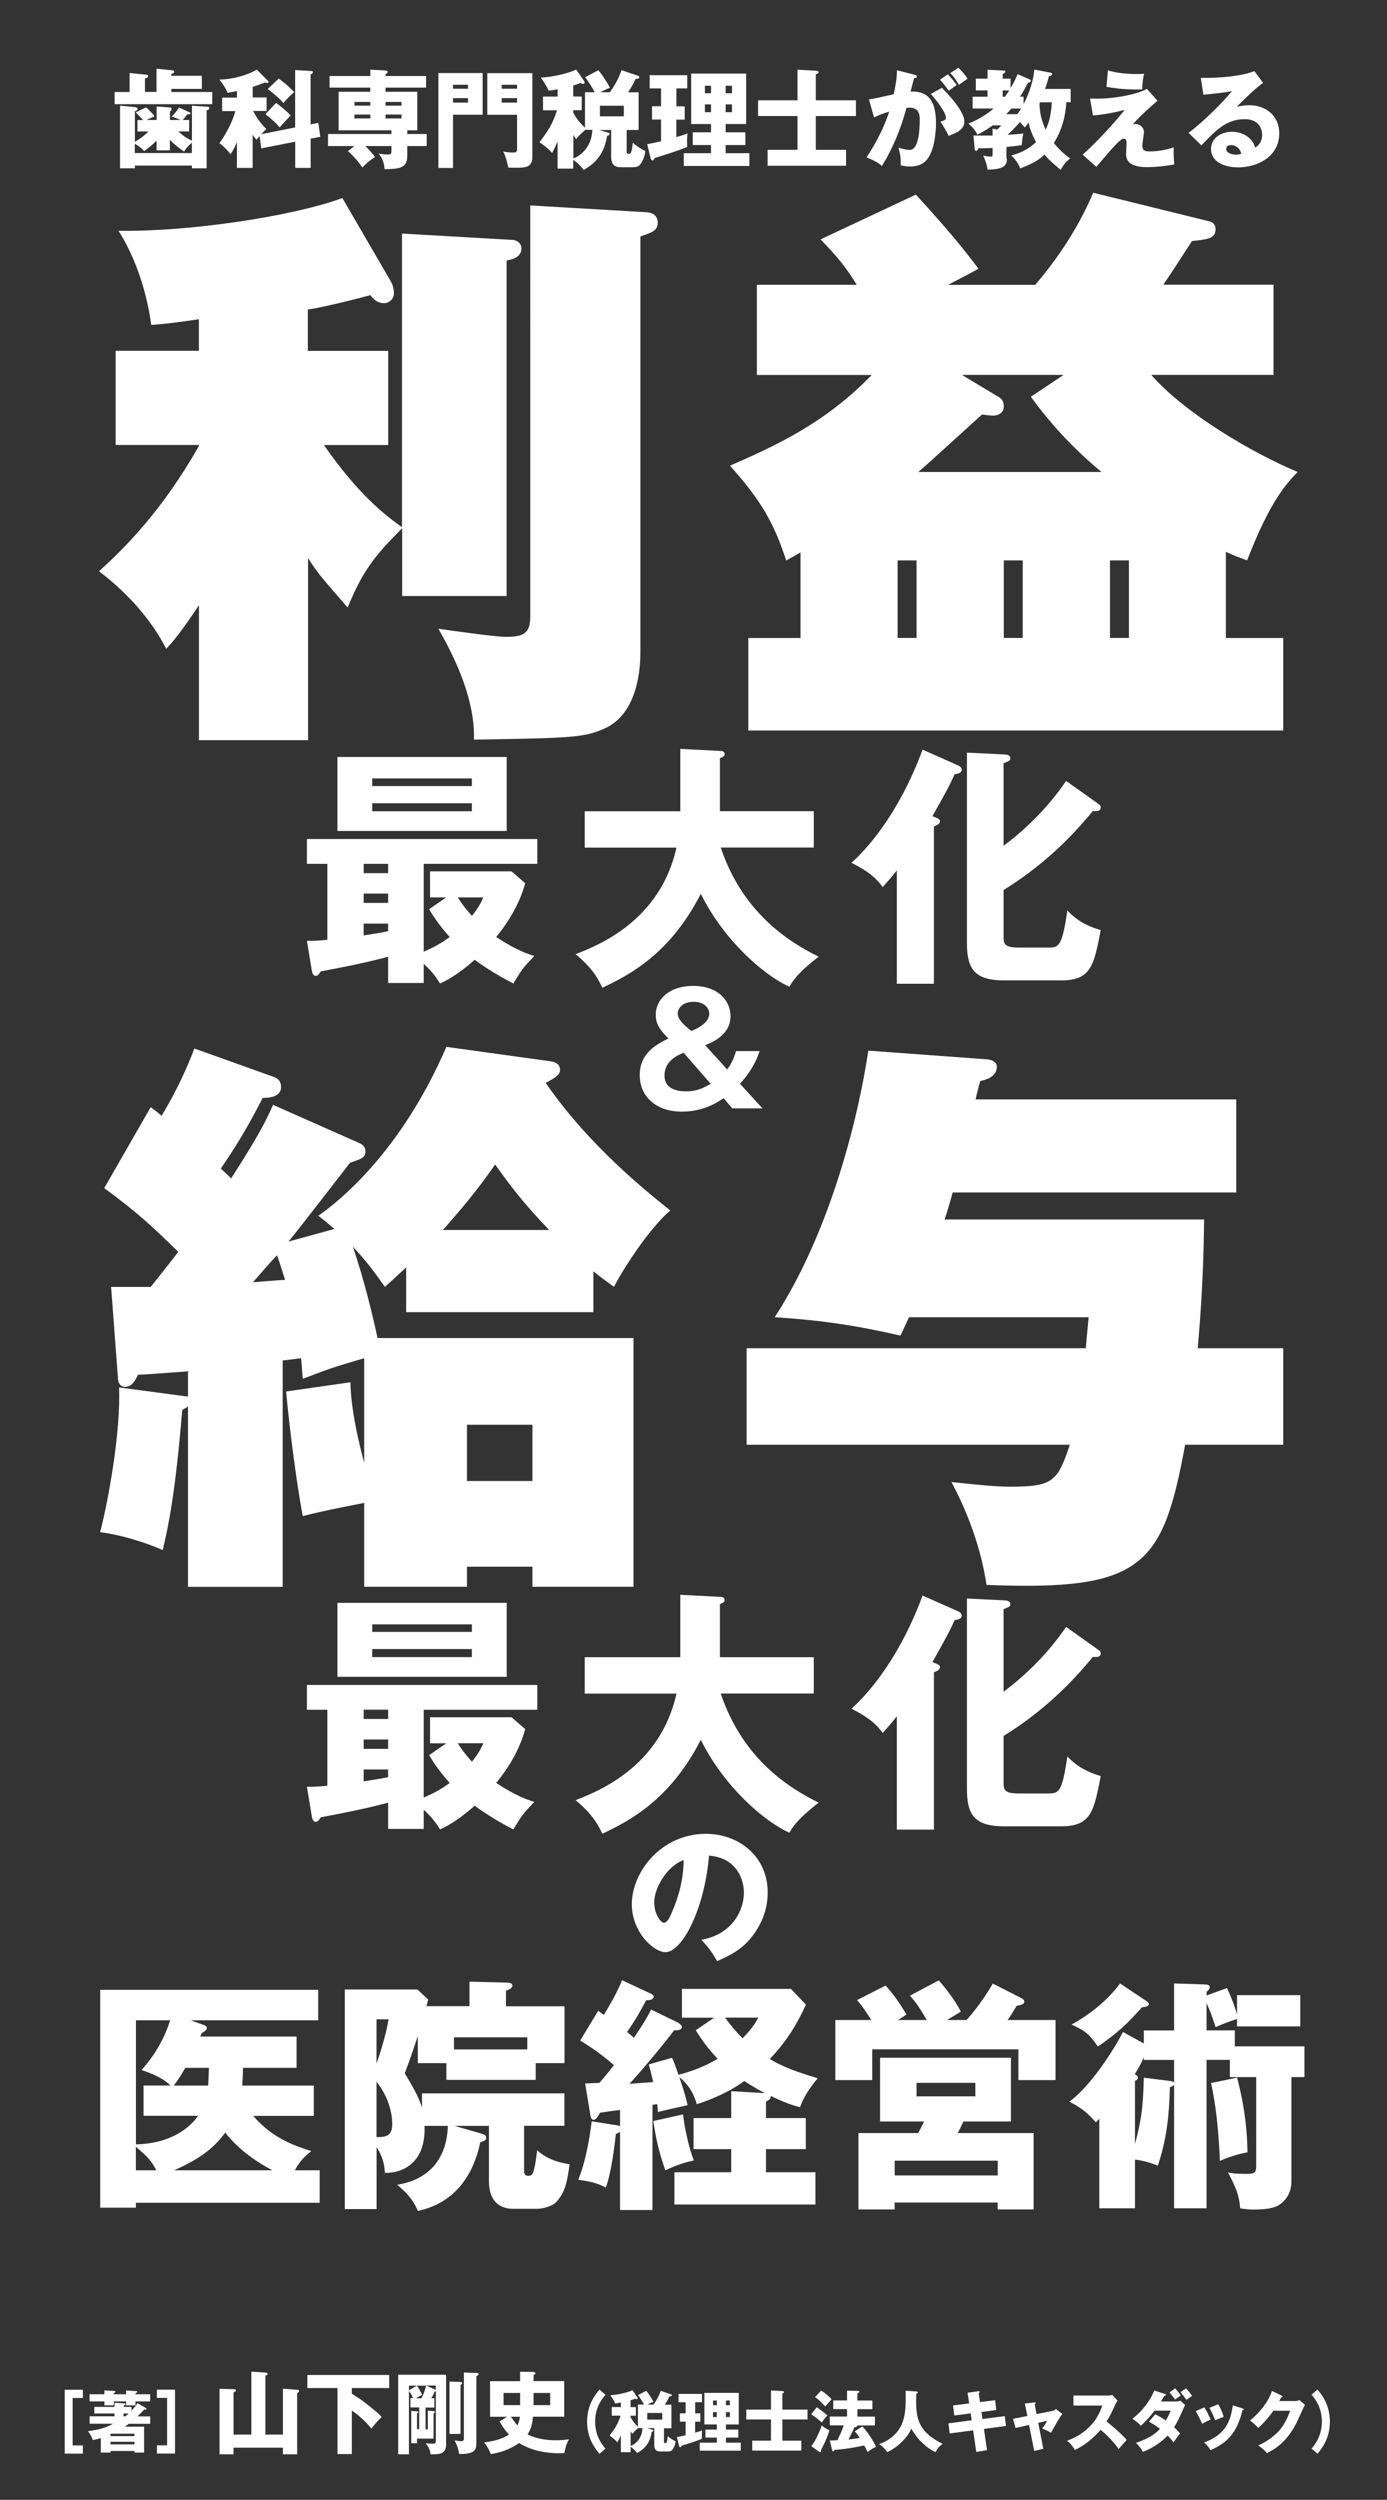
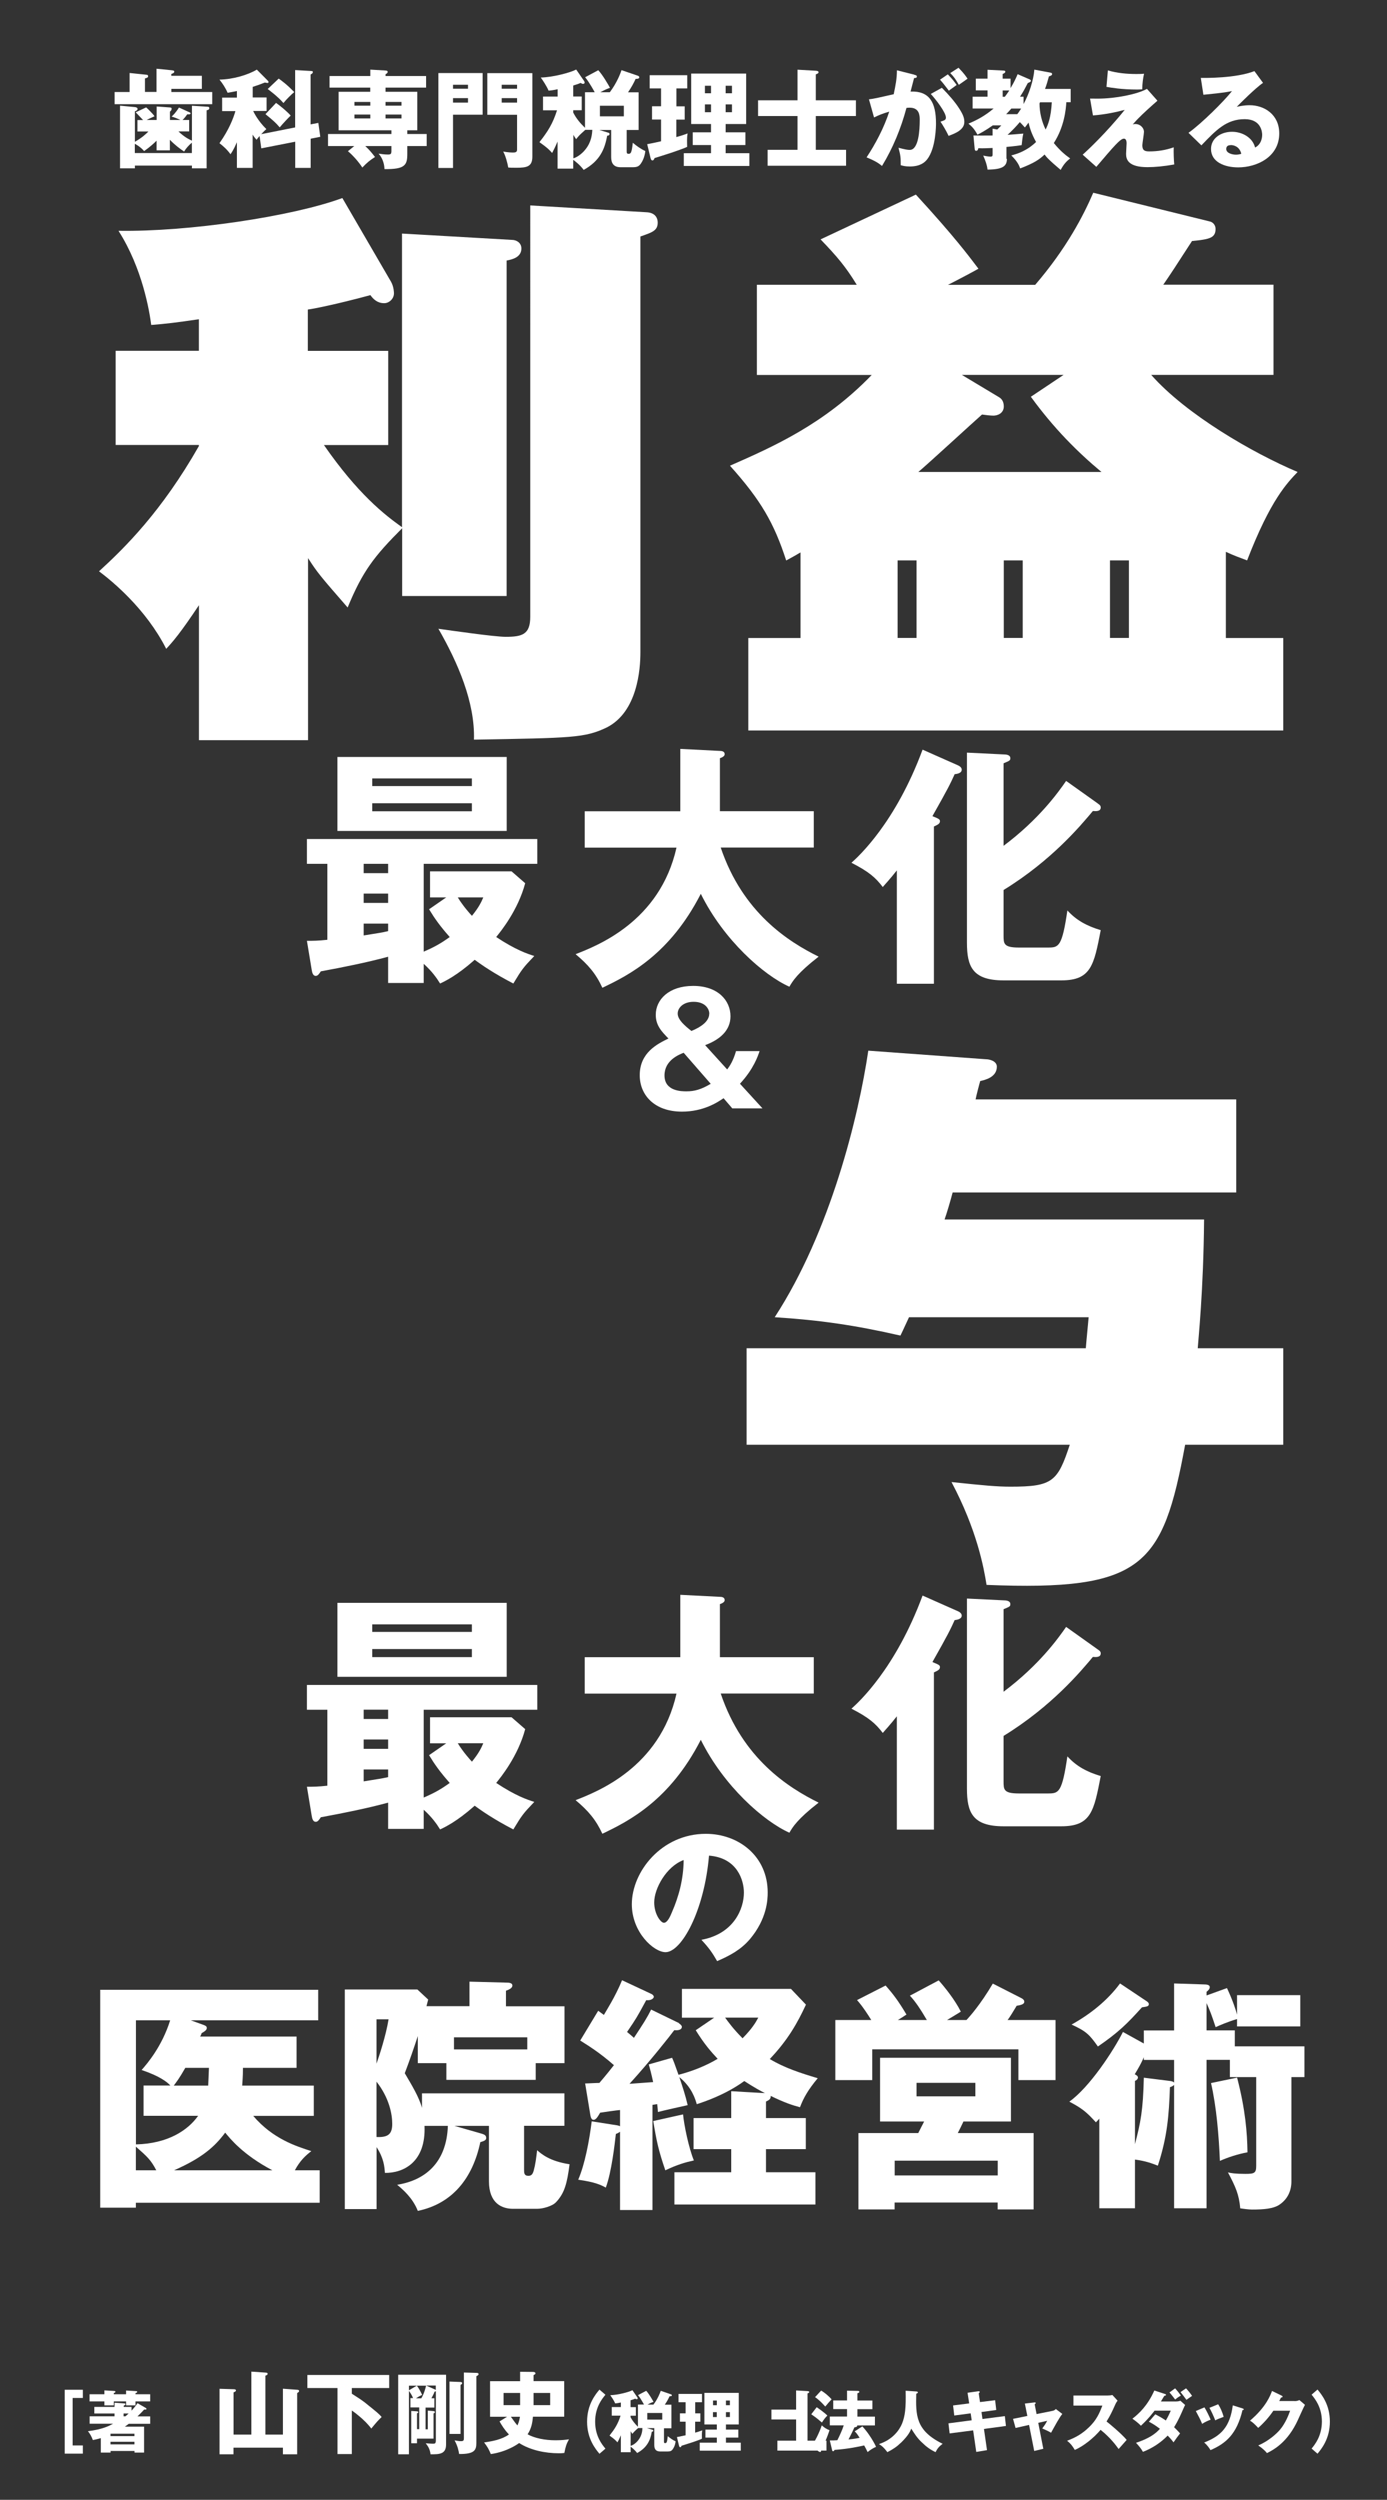
<svg xmlns="http://www.w3.org/2000/svg" id="_レイヤー_1" data-name="レイヤー 1" viewBox="0 0 186 335">
  <rect x="0" y="0" width="186" height="335" fill="#333333" stroke="none" />
  <defs>
    <style>
      .cls-1 {
        fill: #fff;
      }
    </style>
  </defs>
  <g>
    <path class="cls-1" d="M27.07,10.17v1.74h-4.09v.42h5.48v1.63h-13.09v-1.63h2.01v-2.55l2.29.24c.1.01.19.04.19.2,0,.19-.2.23-.42.29v1.81h1.55v-3.11l1.98.2c.29.03.4.06.4.19,0,.16-.17.23-.4.32v.24h4.09ZM25.73,14.17l2.09.13c.13.01.25.03.25.19,0,.2-.17.25-.36.29v7.78h-1.97v-.37h-7.65v.37h-1.99v-8.4l1.99.19c.14.01.36.07.36.27,0,.1-.16.26-.36.29v4.09c.94-.53,1.53-1.08,1.81-1.38h-1.47v-1.53h.76c-.19-.2-.71-.75-.99-1.04l1.4-.66c.19.17.85.79,1.12,1.19-.68.3-.75.35-1.06.5h1.35v-1.81l1.78.13c.14.01.23.04.23.17,0,.16-.1.29-.23.39v1.12h1.4c-.2-.1-.75-.35-1.18-.46.19-.17.53-.47.99-1.21l1.37.62c.14.06.19.1.19.16,0,.17-.32.14-.45.13-.07.1-.37.52-.63.76h.89v1.53h-1.44c.78.76,1.45,1.08,1.81,1.24v-4.68ZM25.73,19.12c-.42.35-.79.76-1.04,1.19-.49-.33-1.17-.81-1.91-1.58v1.42h-1.78v-1.3c-.42.42-.86.81-1.67,1.4-.52-.6-1.12-.91-1.25-.98v1.24h7.65v-1.4Z" />
    <path class="cls-1" d="M39.58,17.09v-7.7l2.21.13c.12,0,.16.04.16.14,0,.19-.2.27-.3.32v6.69l1.04-.2.26,1.86-1.29.26v3.91h-2.07v-3.51l-4.55.89-.23-1.65c-.17.19-.26.3-.4.5-.16-.17-.3-.32-.53-.69v4.46h-2.11v-3.44c-.45,1.04-.73,1.42-.86,1.61-.43-.6-.94-1.07-1.48-1.48,1.28-1.81,1.87-3.35,2.14-4.3h-1.78v-1.81h1.98v-.88c-.59.13-.92.17-1.25.23-.23-.56-.7-1.3-1.09-1.76,1.81-.03,3.83-.63,5.01-1.34l1.5,1.51s.07.09.07.14c0,.09-.06.14-.13.14s-.27-.04-.36-.06c-.66.26-1.11.42-1.63.58v1.42h1.86v1.81h-1.8c.09.19.62,1.31,1.77,2.43-.13.11-.36.32-.69.68l4.58-.91ZM37.02,13.79c.49.35,1.42,1.08,1.96,1.7-.42.4-1.02,1.05-1.47,1.58-.52-.62-.95-.99-1.91-1.77l1.42-1.51ZM37.37,10.53c1.17.83,1.78,1.51,2.09,1.81-.37.3-1.09,1.01-1.45,1.47-.69-.82-1.87-1.7-2.11-1.88l1.48-1.4Z" />
    <path class="cls-1" d="M49.66,11.74h-5.47v-1.55h5.47v-.86l2.04.12c.14.01.29.03.29.2,0,.1-.14.23-.29.3v.24h5.44v1.55h-5.44v.56h4.26v5.16h-1.34v.5h2.6v1.61h-2.6v1.02c0,1.51-.26,2.11-3.06,2.07-.01-.5-.16-1.37-.79-2.07.33.04.73.12,1.25.12.36,0,.47-.06.47-.49v-.65h-3.51c.53.49.88.91,1.31,1.47-.68.43-1.08.76-1.7,1.41-.5-.76-1.18-1.55-1.93-2.19l.85-.69h-3.52v-1.61h8.5v-.5h-7.08v-5.16h4.24v-.56ZM49.66,13.66h-2.13v.5h2.13v-.5ZM49.66,15.35h-2.13v.52h2.13v-.52ZM51.7,14.16h2.14v-.5h-2.14v.5ZM51.7,15.87h2.14v-.52h-2.14v.52Z" />
    <path class="cls-1" d="M64.72,9.79v5.58h-3.97v7.14h-1.96v-12.72h5.93ZM62.76,11.89v-.53h-2.01v.53h2.01ZM60.75,13.15v.6h2.01v-.6h-2.01ZM71.39,9.79v11.19c0,1.34-.7,1.5-2.14,1.5-.71,0-.86-.01-1.09-.03-.13-.69-.37-1.6-.68-2.14.68.12,1.11.13,1.3.13.24,0,.56,0,.56-.37v-4.69h-3.99v-5.58h6.04ZM69.34,11.89v-.53h-2.06v.53h2.06ZM67.28,13.15v.6h2.06v-.6h-2.06Z" />
    <path class="cls-1" d="M78.47,12.36h1.28c-.03-.06-.68-1.28-1.28-2.01l1.76-.94c.59.63,1.37,1.98,1.57,2.36-.29.1-.6.22-1.3.59h1.28c.96-1.28,1.41-2.5,1.57-2.96l2.22.76s.16.07.16.19c0,.22-.29.22-.49.22-.27.58-.53,1.08-1.02,1.8h1.42v5.05h-1.6v2.82c0,.24.01.37.24.37.3,0,.43-.06.58-1.48.43.37,1.09.85,1.68,1.11-.1.88-.43,1.44-.59,1.67-.27.4-.55.5-1.11.5h-1.61c-.99,0-1.27-.59-1.27-1.37v-3.62h-1.58l1.22.37c.06.01.14.06.14.17,0,.19-.19.22-.32.23-.32,1.81-.98,3.38-3.15,4.58-.43-.62-1.24-1.25-1.4-1.35v1.18h-2.1v-3.63c-.37.86-.53,1.14-.73,1.53-.29-.33-.56-.65-1.7-1.45,1.11-1.41,1.78-2.45,2.36-4.27h-1.88v-1.84h1.96v-.98c-.59.13-.89.16-1.21.19-.32-.72-.78-1.38-1.05-1.76,1.67-.04,3.96-.66,4.75-1.07l1.09,1.58s.04.13.04.17c0,.14-.14.17-.22.17s-.14-.01-.3-.13c-.32.13-.5.2-1.01.35v1.47h1.14v1.84h-1.14v.32c.43.81.89,1.37,1.58,2.04v-4.76ZM78.48,17.41c-.73.65-.86.78-1.22,1.24-.16-.23-.24-.36-.37-.58v3.15c.46-.14,1.08-.53,1.6-1.17.85-1.05.91-2.11.94-2.65h-.94ZM80.45,14.17v1.42h3.21v-1.42h-3.21Z" />
    <path class="cls-1" d="M90.7,14.25h1.12v1.78h-1.12v2.34c.52-.14,1.02-.3,1.51-.49-.11.59-.07,1.25-.06,1.8-.4.2-1.55.59-2.1.78-.36.13-1.96.62-2.27.72-.07.19-.16.32-.27.32-.17,0-.23-.16-.27-.32l-.45-1.86c.96-.17,1.65-.35,1.86-.39v-2.91h-1.21v-1.78h1.21v-2.39h-1.53v-1.77h5.04v1.77h-1.45v2.39ZM100.49,20.53v1.71h-8.79v-1.71h3.65v-1.09h-2.45v-1.71h2.45v-1.11h-2.66v-6.76h7.37v6.76h-2.75v1.11h2.65v1.71h-2.65v1.09h3.18ZM95.35,12.5v-1.01h-.82v1.01h.82ZM94.53,13.99v1.05h.82v-1.05h-.82ZM98.16,12.5v-1.01h-.85v1.01h.85ZM97.31,13.99v1.05h.85v-1.05h-.85Z" />
    <path class="cls-1" d="M114.78,13.44v2.11h-5.38v4.53h4.06v2.13h-10.52v-2.13h4.01v-4.53h-5.29v-2.11h5.29v-4.1l2.45.14c.14.01.37.04.37.19s-.13.2-.37.3v3.47h5.38Z" />
    <path class="cls-1" d="M122.6,10.02c.26.06.35.09.35.24,0,.19-.19.19-.37.2-.07.29-.4,1.5-.47,1.81,2.55-.1,3.41,1.48,3.41,4.27,0,.23,0,3.31-1.19,4.82-.32.4-.92.95-2.32.95-.63,0-.92-.09-1.22-.17,0-1.05-.01-1.24-.3-2.34.91.24,1.21.29,1.51.29,1.18,0,1.34-2.59,1.34-4.03,0-.58-.04-1.63-1.35-1.63-.14,0-.29.01-.43.03-.73,2.73-1.81,5.37-3.28,7.78-.43-.36-.94-.69-2.07-1.15,1.18-1.78,2.34-3.96,3.04-6.13-.89.26-1.35.45-2.04.78l-.68-2.43c.58-.06,1.21-.2,3.32-.68.26-1.27.42-2.04.43-3.21l2.34.59ZM126.3,11.76c.91.91,1.77,1.9,2.33,2.78.53.82.69,1.29.69,1.8,0,1.08-1.25,1.54-2.11,1.87-.32-.7-.86-1.57-1.09-1.91.55-.17.73-.23.73-.55,0-.69-1.41-2.5-2.03-3.16l1.48-.82ZM127.11,9.97c.63.65.89,1.01,1.18,1.42-.33.23-.4.29-1.05.76-.14-.19-.86-1.14-1.18-1.47l1.05-.72ZM128.54,9.08c.79.81,1.06,1.24,1.21,1.47-.32.23-.83.59-1.17.82-.4-.72-.65-1.07-1.15-1.58l1.11-.71Z" />
    <path class="cls-1" d="M135.03,21.29c0,.96-.53,1.42-2.6,1.44-.06-.6-.32-1.32-.58-1.88.22.04.65.14.99.14.27,0,.27-.12.27-.35v-.81c-.98.04-1.28.06-1.91.03-.04.17-.09.35-.3.35-.17,0-.19-.19-.2-.35l-.16-1.7c.73.01,1.32.01,2.57,0v-.92l.62.12c.23-.22.37-.36.55-.56h-1.14c-.99.7-1.68,1.06-2.06,1.25-.42-.78-.76-1.12-1.21-1.48,1.08-.45,2.19-1.02,3.38-2.03h-2.82v-1.58h2v-.85h-1.57v-1.57h1.57v-1.19l2.19.11c.06,0,.2.04.2.14,0,.14-.17.24-.36.32v.62h1.06v1.27c.47-.78.76-1.41.95-1.87l1.65.72s.13.07.13.17-.1.17-.42.3c-.32.62-.6,1.15-1.04,1.83h.47v.99c.73-1.32,1.34-3.19,1.45-4.62l2.14.4c.2.04.24.1.24.19,0,.14-.1.22-.43.32-.2.72-.27,1.02-.52,1.68h3.44v1.78h-.58c-.06.96-.27,3.28-1.68,5.47.81.98,1.45,1.54,2.19,2.06-.49.39-.85.75-1.27,1.54-1.55-1.31-1.84-1.64-2.16-2.06-.68.65-1.38,1.14-3.27,1.86-.13-.36-.35-.92-1.19-1.74.76-.2,2.06-.59,3.32-1.8-.62-1.12-.85-1.91-1.01-2.6-.17.26-.32.43-.49.65-.39-.42-.5-.55-.68-.72-.46.56-.98,1.09-1.64,1.71.33-.01,1.78-.14,2.11-.17-.12.45-.19,1.34-.22,1.55-.39.06-.75.12-2.04.24v1.6ZM134.75,12.97c.23-.3.26-.35.6-.85h-.89v.85h.29ZM136.42,15.3c.09-.12.23-.29.52-.75h-1.32c-.4.47-.58.63-.69.75h1.5ZM139.46,13.71c0,.06-.03.1-.06.14,0,1.25.33,2.52.82,3.51.32-.63.72-1.61.83-3.65h-1.6Z" />
    <path class="cls-1" d="M155.21,13.5c-2.45,2.14-3.02,2.85-3.31,3.18.13-.04.17-.06.33-.06.75,0,1.18.58,1.18,1.04,0,.29-.22,1.55-.22,1.81,0,.72.36.82.94.82,1.11,0,2.21-.17,3.27-.55-.03.55.01,1.76.07,2.3-1.32.24-2.62.36-3.58.36-2.58,0-2.88-1.01-2.88-1.78,0-.23.07-1.21.07-1.41,0-.12,0-.63-.36-.63-.49,0-1.37,1.05-3.7,3.78l-1.83-1.63c.55-.49,3.14-2.89,5.64-6.01-.99.27-2.6.63-4.26.75l-.39-2.26c.47.01.7.01,1.01.01,2.36,0,5.32-.58,6.62-1.31l1.4,1.58ZM148.56,9.43c1.24.37,2.55.49,3.84.49.52,0,.78-.01,1.02-.04-.13.56-.24,1.32-.24,2.09-.17.01-.37.03-.66.03-2.16,0-3.55-.26-4.14-.36l.19-2.2Z" />
    <path class="cls-1" d="M169.37,11.11c-.98.65-3.21,2.88-3.52,3.21.24-.06.95-.22,1.73-.22,1.96,0,3.97,1.24,3.97,3.78,0,3.16-3.01,4.55-5.5,4.55-1.86,0-3.65-.73-3.65-2.47,0-1.42,1.32-2.3,2.82-2.3,1.35,0,2.76.76,3.09,2.11.95-.47.95-1.58.95-1.7,0-.35-.12-2.1-2.34-2.1-2.43,0-3.81,1.42-5.81,3.51l-1.73-1.68c1.65-1.15,4.86-4.32,5.83-5.6-.46.1-.95.22-3.83.5l-.35-2.26c.56.01,4.72.06,7.19-.91l1.15,1.57ZM165.04,19.45c-.49,0-.6.27-.6.52,0,.55.81.76,1.3.76.33,0,.58-.07.72-.12-.23-.98-1.01-1.17-1.41-1.17Z" />
    <path class="cls-1" d="M67.94,34.92v44.95h-14.01v-9.08c-3.77,3.77-5.31,5.77-7.31,10.62-3.69-4.23-4.08-4.7-5.31-6.62v24.4h-14.63v-18.09c-2.46,3.69-3.46,4.85-4.39,5.85-2.69-5.31-7.16-9.01-9.01-10.39,3.46-3.16,8.39-8.01,13.39-16.78v-.15h-11.16v-12.62h11.16v-4.23c-3.08.46-4.54.62-6.39.77-.23-1.77-1.15-7.54-4.39-12.62,9.39.15,23.32-1.92,30.02-4.39l6.54,11.24c.38.69.38,1.46.38,1.54,0,.69-.62,1.31-1.31,1.31-.92,0-1.46-.54-1.85-1.08-4.54,1.23-7.7,1.85-8.39,1.93v5.54h10.78v12.62h-8.62c4.54,6.54,8.08,9.31,10.47,11.01V31.3l14.78.85c.46,0,1.23.31,1.23,1.15,0,1.15-1.15,1.46-2,1.62ZM85.88,31.69v55.73c0,2.23-.38,8-4.54,10.08-2.93,1.39-4.62,1.39-17.78,1.62.15-5-2.16-10.32-4.77-14.86,1.62.23,7.54,1.08,9.01,1.08,2.23,0,3.31-.31,3.31-2.69V27.53l15.7.92c.92.08,1.39.62,1.39,1.39,0,1.08-.77,1.31-2.31,1.85Z" />
    <path class="cls-1" d="M138.84,38.15c4.23-4.93,6.47-9.31,7.77-12.32l15.63,3.85c.39.08.77.46.77,1,0,1.23-.85,1.39-3.16,1.62-2.23,3.46-3,4.62-3.85,5.85h14.78v12.09h-16.4c4.69,5.31,13.62,10.47,19.63,13.01-1.38,1.46-3.62,3.69-6.77,11.85-1.23-.46-1.69-.62-2.85-1.15v11.55h7.7v12.39h-71.74v-12.39h7v-11.47c-.77.46-1.08.62-1.92,1.08-1.62-5-3.39-8.08-7.54-12.7,5.77-2.54,12.62-5.54,19.01-12.16h-15.4v-12.09h13.39c-1.46-2.39-2.62-3.77-4.85-6.08l12.78-6c5.24,5.7,7.16,8.31,8.39,9.93-.38.23-2.69,1.46-4.08,2.16h11.7ZM122.91,75.1h-2.54v10.39h2.54v-10.39ZM128.99,50.24l5,3c.38.23.62.62.62,1.23,0,.92-.85,1.23-1.38,1.23-.39,0-1.08-.08-1.54-.15-1.23,1.08-7.16,6.54-8.54,7.7h24.56c-3.23-2.69-6.39-5.85-9.47-10.08l4.39-2.93h-13.62ZM134.61,85.49h2.54v-10.39h-2.54v10.39ZM148.85,85.49h2.54v-10.39h-2.54v10.39Z" />
    <path class="cls-1" d="M56.82,127.53c1.49-.64,2.37-1.15,3.49-1.96-1.32-1.49-2.03-2.5-2.77-3.72l2.3-1.59h-2.17v-3.49h10.93l1.83,1.59c-.98,3.65-3.28,6.46-3.89,7.21,2.61,1.73,4.23,2.27,5.11,2.54-1.52,1.59-1.66,1.79-2.81,3.69-2.5-1.29-4.23-2.47-5.18-3.18-2.37,2.1-3.92,2.84-4.64,3.18-.51-.81-1.08-1.62-2.2-2.64v2.57h-4.77v-3.52c-2.88.78-6.09,1.42-9.03,1.96-.24.37-.41.61-.68.61-.34,0-.47-.37-.54-.81l-.64-3.89c.81,0,1.49,0,2.74-.14v-10.18h-2.74v-3.32h30.89v3.32h-15.23v11.77ZM67.95,101.44v9.91h-22.7v-9.91h22.7ZM52.05,115.76h-3.28v1.25h3.28v-1.25ZM52.05,119.75h-3.28v1.25h3.28v-1.25ZM52.05,123.77h-3.28v1.59c2.13-.34,2.37-.37,3.28-.58v-1.01ZM63.28,105.34v-1.02h-13.36v1.02h13.36ZM49.92,107.64v1.08h13.36v-1.08h-13.36ZM61.39,120.26c.71,1.18,1.73,2.3,1.9,2.47.95-1.18,1.25-1.83,1.52-2.47h-3.42Z" />
    <path class="cls-1" d="M78.41,113.59v-4.87h12.82v-8.36l5.31.27c.2,0,.64.03.64.44,0,.27-.34.44-.64.54v7.1h12.59v4.87h-12.48c2.94,8.73,9.07,12.62,13.13,14.62-2.84,2.2-3.49,3.28-3.92,4.03-3.42-1.52-8.8-6.23-11.88-12.45-4.16,8.12-9.64,10.9-13.2,12.59-.88-1.9-1.89-3.08-3.59-4.5,2.84-1.12,11.3-4.33,13.53-14.28h-12.32Z" />
    <path class="cls-1" d="M125.24,131.83h-4.97v-15.19c-.91,1.15-1.42,1.69-1.89,2.23-.95-1.25-1.86-2.06-4.2-3.25.91-.81,5.89-5.31,9.54-15.16l4.74,2.1c.17.07.51.27.51.58,0,.51-.71.58-.95.61-.58,1.29-.91,1.96-2.98,5.62.91.37,1.01.44,1.01.68,0,.34-.3.47-.81.71v21.08ZM147.2,107.67c.24.17.41.27.41.54,0,.54-.64.51-1.05.47-1.56,1.86-5.48,6.6-11.98,10.59v6.09c0,1.08,0,1.62,2.03,1.62h3.96c1.42,0,1.86-.14,2.57-4.97,1.18,1.29,2.54,2.06,4.47,2.64-.91,4.7-1.29,6.73-5.28,6.73h-7.75c-4.16,0-4.91-1.86-4.91-5.04v-25.48l4.91.24c.3,0,.91.03.91.51,0,.3-.1.34-.91.68v11.06c4.7-3.52,7.27-7.07,8.39-8.7l4.23,3.01Z" />
    <path class="cls-1" d="M97.51,143.33c.38-.51.83-1.2,1.19-2.47h3.16c-.22.67-.81,2.41-2.63,4.37l3.02,3.3h-4.05l-1.17-1.36c-.79.55-2.71,1.8-5.57,1.8-3.73,0-5.67-2.25-5.67-4.88,0-3.06,2.41-4.21,3.85-4.92-.93-.95-1.7-1.76-1.7-3.18,0-2,1.72-3.87,5.02-3.87s5,1.94,5,4.07c0,1.96-1.5,3.16-3.4,3.87l2.96,3.26ZM91.68,141.08c-.65.26-2.57,1.01-2.57,3.04,0,2.13,2.31,2.13,2.94,2.13,1.09,0,1.96-.24,3.26-1.01l-3.62-4.15ZM95.12,135.85c0-.61-.51-1.6-2.11-1.6-1.36,0-2.13.79-2.13,1.58,0,.83.97,1.64,1.84,2.33,1.3-.53,2.39-1.3,2.39-2.31Z" />
-     <path class="cls-1" d="M73.71,142.2c.46.08,1.39.23,1.39,1.15,0,.62-.46,1-1.92,1.77,5.77,8.39,13.62,14.63,16.7,17.09-2.93,2.54-6.47,8.08-7.54,10.24-.92-.69-1.31-.92-2.77-2.08v5.47h-25.1v-6c-1.23,1.15-1.92,1.77-2.85,2.62-1.31-1.85-2.46-3.46-4.31-5.39,1.46,4.16,2.85,9.93,3.31,12.24h34.33v33.33h-13.55v-2.69h-8.78v2.69h-13.78v-11.24c-1.08.23-4.93.92-8.24,1.77-.85-4.46-1.85-12.39-2.23-16.7l8.62-1.23c.08,3.69,1.08,7.93,1.85,10.78v-14.01c-4.46,1.31-4.62,1.39-8.24,2.77-.15-1.77-.15-2.16-.23-2.77-.54.08-.69.08-2.46.31v30.33h-12.7v-24.17c-.23.15-.46.31-.77.46-.92,11.16-1.85,15.55-2.62,18.78-2.62-1.15-5.85-2.08-8.39-2.39,1.15-4.46,2.77-13.55,2.54-19.4l9.24,1.23v-3.39c-4,.31-5.16.38-6.7.46-.46.92-.85,1.62-1.77,1.62-.69,0-.92-.69-.92-1.15l-.92-12.24h5.31c1.39-1.77,1.62-2,3.7-4.7-3.16-3.08-5.39-5.23-9.93-8.54l6.23-10.85c.85.62,1,.77,1.46,1.15,1.08-1.77,2.93-5.08,4.39-9.01l10.55,3.77c.69.23,1.08.62,1.08,1.39,0,1.38-1.69,1.46-2.46,1.46-2.46,4.77-3.85,6.85-5.62,9.47.08.08.92.85,1.39,1.31,4.08-6.31,4.93-8.31,5.62-9.85l11.47,5.08c.39.15.92.46.92,1.15,0,.85-.54,1-2.08,1.54-1.31,1.69-7.01,9.08-8.24,10.55l6.16-1.69c-1.08-.92-1.46-1.23-2.16-1.77,2.77-1.92,11.08-8.54,17.17-22.63l13.86,1.92ZM33.92,171.83c1.23-.08,3.69-.31,4.31-.31-.31-1-.54-1.77-1.08-3.31-.54.54-2.77,3.08-3.23,3.62ZM73.64,164.83c-3.54-3.69-5.31-6.08-7.24-8.78-2.16,3.16-4.54,6-7.01,8.78h14.24ZM71.4,198.47v-7.54h-8.78v7.54h8.78Z" />
    <path class="cls-1" d="M161.47,163.44c-.08,9.47-.77,16.01-.85,17.24h11.47v12.93h-13.16c-3,16.24-5.62,19.63-26.63,18.78-.38-2.39-1.31-7.39-4.7-13.78,4.39.46,6.08.62,7.93.62,5.62,0,6.31-.69,7.93-5.62h-43.34v-12.93h45.49c.15-1.85.23-2.39.38-4.16h-24.09c-.15.31-.77,1.69-1.15,2.46-6.08-1.39-10.85-2.08-16.86-2.46,7.47-11.47,11.24-26.86,12.55-35.72l15.78,1.15c.46,0,1.46.23,1.46,1,0,1.39-1.54,1.77-2.23,1.92-.08.23-.54,2-.62,2.46h34.95v12.47h-38.03c-.23.92-.85,3-1.08,3.62h34.79Z" />
    <path class="cls-1" d="M56.82,240.89c1.49-.64,2.37-1.15,3.49-1.96-1.32-1.49-2.03-2.5-2.77-3.72l2.3-1.59h-2.17v-3.49h10.93l1.83,1.59c-.98,3.65-3.28,6.46-3.89,7.21,2.61,1.73,4.23,2.27,5.11,2.54-1.52,1.59-1.66,1.79-2.81,3.69-2.5-1.29-4.23-2.47-5.18-3.18-2.37,2.1-3.92,2.84-4.64,3.18-.51-.81-1.08-1.62-2.2-2.64v2.57h-4.77v-3.52c-2.88.78-6.09,1.42-9.03,1.96-.24.37-.41.61-.68.61-.34,0-.47-.37-.54-.81l-.64-3.89c.81,0,1.49,0,2.74-.14v-10.18h-2.74v-3.32h30.89v3.32h-15.23v11.77ZM67.95,214.8v9.91h-22.7v-9.91h22.7ZM52.05,229.11h-3.28v1.25h3.28v-1.25ZM52.05,233.11h-3.28v1.25h3.28v-1.25ZM52.05,237.13h-3.28v1.59c2.13-.34,2.37-.37,3.28-.57v-1.02ZM63.28,218.69v-1.01h-13.36v1.01h13.36ZM49.92,220.99v1.08h13.36v-1.08h-13.36ZM61.39,233.61c.71,1.18,1.73,2.3,1.9,2.47.95-1.18,1.25-1.83,1.52-2.47h-3.42Z" />
    <path class="cls-1" d="M78.41,226.95v-4.87h12.82v-8.36l5.31.27c.2,0,.64.03.64.44,0,.27-.34.44-.64.54v7.11h12.59v4.87h-12.48c2.94,8.73,9.07,12.62,13.13,14.62-2.84,2.2-3.49,3.28-3.92,4.03-3.42-1.52-8.8-6.23-11.88-12.45-4.16,8.12-9.64,10.89-13.2,12.59-.88-1.89-1.89-3.08-3.59-4.5,2.84-1.12,11.3-4.33,13.53-14.28h-12.32Z" />
    <path class="cls-1" d="M125.24,245.19h-4.97v-15.19c-.91,1.15-1.42,1.69-1.89,2.23-.95-1.25-1.86-2.06-4.2-3.25.91-.81,5.89-5.31,9.54-15.16l4.74,2.1c.17.07.51.27.51.58,0,.51-.71.57-.95.61-.58,1.29-.91,1.96-2.98,5.62.91.37,1.01.44,1.01.68,0,.34-.3.47-.81.71v21.08ZM147.2,221.03c.24.17.41.27.41.54,0,.54-.64.51-1.05.47-1.56,1.86-5.48,6.6-11.98,10.59v6.09c0,1.08,0,1.62,2.03,1.62h3.96c1.42,0,1.86-.14,2.57-4.97,1.18,1.29,2.54,2.06,4.47,2.64-.91,4.7-1.29,6.73-5.28,6.73h-7.75c-4.16,0-4.91-1.86-4.91-5.04v-25.48l4.91.24c.3,0,.91.03.91.51,0,.31-.1.34-.91.68v11.06c4.7-3.52,7.27-7.07,8.39-8.69l4.23,3.01Z" />
    <path class="cls-1" d="M94.07,259.95c4.39-.81,5.69-4.21,5.69-6.32,0-1.64-.87-4.66-4.68-4.96-.63,7.41-3.69,12.94-5.83,12.94-1.58,0-4.52-2.67-4.52-6.42,0-4.35,3.97-9.44,9.92-9.44,4.43,0,8.3,3.02,8.3,7.86,0,.93-.08,3.52-2.39,6.26-1.24,1.44-2.67,2.19-4.39,2.94-.67-1.17-1.11-1.78-2.11-2.86ZM87.73,254.94c0,1.56.87,2.73,1.3,2.73.49,0,.87-.91,1.09-1.44.87-2,1.54-4.33,1.56-6.97-2.35.87-3.95,3.85-3.95,5.67Z" />
    <path class="cls-1" d="M42.87,290.84v4.35h-24.65v.66h-4.78v-29.2h29.23v4.09h-17.09l1.75.63c.23.1.4.16.4.4,0,.26-.23.43-.69.69-.03.13-.1.3-.2.46h12.93v4.19h-7.19c0,.43,0,1.02-.1,2.38h9.6v4.06h-8.12c2.61,3.07,5.74,4.06,7.79,4.72-.82.63-1.52,1.29-2.21,2.57h3.33ZM18.22,287.37c4.32-.1,6.99-1.91,8.35-3.83h-7.32v-4.06h3.6c-.43-.46-1.39-1.25-3.86-2.08.76-.86,2.74-3.17,3.83-6.66h-4.59v16.63ZM20.96,290.84c-.73-1.39-1.19-1.81-2.74-3.17v3.17h2.74ZM27.92,279.49c.03-.4.07-1.88.1-2.38h-3.17c-.82,1.45-1.25,1.98-1.55,2.38h4.62ZM36.53,290.84c-3.96-2.08-5.71-4.29-6.33-5.05-1.39,1.88-3.1,3.4-6.86,5.05h13.2Z" />
    <path class="cls-1" d="M62.96,268.86v-3.3l5.02.13c.56,0,.73.16.73.4,0,.33-.43.53-.86.69v2.08h7.85v7.62h-3.86v2.24h-11.98v-2.24h-3.83v-3.63c-.53,1.62-1.12,3.33-1.75,4.98.89,1.52,1.91,3.17,2.31,4.65v-1.95h19.1v4.35h-5.41v5.91c0,.36,0,.79.56.79.3,0,.56-.07.73-.69.23-.82.33-1.65.46-2.74.56.49,1.68,1.48,4.35,1.88-.33,2.54-.66,3.86-1.81,5.08-.49.53-1.75.89-2.54.89h-3.23c-1.45,0-3.23-.69-3.23-3.69v-7.42h-4.62l3.46.99c.43.13.79.2.79.63,0,.26-.2.4-.79.56-1.02,4.85-3.76,8.25-8.38,9.21-.69-1.75-2.01-2.87-2.77-3.5,3.73-.59,6.63-2.94,6.8-7.89h-3.13c.2,4.88-2.84,6.33-5.31,6.3-.07-.86-.13-1.91-1.12-3.46v8.31h-4.26v-29.43h9.73l1.45,1.35-.23.89h5.77ZM50.49,270.61v5.94c.36-1.02,1.25-3.7,1.62-5.94h-1.62ZM50.49,286.38c1.52.07,2.11-.36,2.11-1.75,0-1.25-.36-3.43-2.11-5.67v7.42ZM60.88,274.64h9.83v-1.62h-9.83v1.62Z" />
    <path class="cls-1" d="M91.04,271.14c.16.1.4.3.4.46,0,.53-.79.49-1.02.46-.46.63-3.2,4.12-6,7.19.56-.03,2.11-.16,3.17-.23-.26-1.19-.4-1.71-.59-2.37l3.13-.89c.2.46.3.69.86,2.28,1.81-.46,3.66-1.19,5.25-2.14-.89-.96-1.75-1.91-2.94-3.83l2.47-1.68h-4.32v-3.86h14.62l2.01,2.11c-1.15,2.47-2.41,4.72-4.85,7.29,1.98,1.19,4.12,1.88,6.43,2.57-1.29,1.55-1.91,2.64-2.38,3.89-.99-.26-2.11-.63-3.93-1.52.03.4-.2.56-.63.76v2.21h5.34v4.16h-5.34v3.1h6.63v4.32h-18.91v-4.32h7.62v-3.1h-5.05v-4.16h5.05v-3.6l4.52.26c-.59-.3-1.39-.73-2.77-1.62-2.54,1.85-5.44,2.8-6.37,3.1-.2-.66-.63-2.24-2.34-3.63.43,1.29.82,2.47,1.12,3.76-.63.13-3.43.76-3.99.92-.03-.56-.07-.73-.1-1.06l-.63.1v14.09h-4.35v-10.49c-.13.1-.36.23-.56.3-.16,1.35-.56,5.05-1.35,7.19-.66-.36-1.39-.73-3.7-1.06.89-2.05,1.48-5.18,1.81-7.82l3.4.53c.16.03.3.07.4.13v-2.18c-.43.03-2.31.3-2.67.36-.33.56-.56.96-.89.96-.3,0-.4-.46-.43-.69l-.69-4.19c.4,0,1.45-.07,1.91-.07,1.02-1.19,1.45-1.75,1.95-2.38-1.91-1.68-3.43-2.61-4.52-3.3l2.41-3.99c.33.23.53.4.76.56.3-.53,1.55-2.47,2.44-4.65l3.96,1.85c.16.07.3.26.3.36,0,.2-.33.53-1.02.46-1.25,2.31-1.35,2.47-2.57,4.26.53.43.66.56.92.79,1.29-1.95,1.75-2.67,2.31-3.79l3.73,1.81ZM91.6,283.35c.13,1.42.76,4.49,1.45,6.17-1.19.26-2.21.56-3.83,1.32-.92-2.71-1.15-3.79-1.62-6.6l3.99-.89ZM97.24,270.38c.43.59,1.06,1.48,2.34,2.77,1.29-1.32,1.72-2.05,2.11-2.77h-4.45Z" />
    <path class="cls-1" d="M124.3,270.71c-.82-1.39-1.52-2.47-2.28-3.27l3.86-2.05c.82.92,2.18,2.61,2.97,4.19-.3.2-1.58.96-1.85,1.12h2.61c.43-.46,1.88-2.08,3.53-4.88l3.89,1.98c.16.1.33.23.33.46,0,.26-.3.43-1.02.53-.59.99-.99,1.62-1.22,1.91h6.43v8.05h-4.98v-4.12h-19.6v4.12h-4.95v-8.05h4.82c-.36-.59-1.19-1.88-1.91-2.67l3.83-1.95c.99,1.12,1.68,2.01,2.8,3.89-.13.1-.76.49-1.15.73h3.89ZM138.61,285.85v10.23h-4.82v-.92h-13.82v.92h-4.85v-10.23h8.02c.26-.53.69-1.35.79-1.55h-5.91v-8.54h17.55v8.54h-6.37c-.1.23-.63,1.32-.76,1.55h10.16ZM133.8,291.53v-1.98h-13.82v1.98h13.82ZM122.91,279.12v1.81h7.89v-1.81h-7.89Z" />
    <path class="cls-1" d="M153.39,272.1h4.06v-6.3l3.96.13c.36,0,.82.03.82.36,0,.23-.16.43-.43.63v.49l2.74-.99c.79,1.68,1.22,3.03,1.35,3.56v-2.61h8.48v4.19h-8.48v-.99c-1.22.36-2.38.86-2.87,1.09-.53-1.62-.76-2.21-1.22-3.23v3.66h3.79v2.14h9.34v4.12h-1.75v13.99c0,1.19-.46,2.31-1.55,3.07-.82.59-2.18.69-3.73.69-.43,0-1.19-.1-1.58-.16-.16-1.85-.63-2.9-1.65-4.82.4.1.99.2,2.34.2,1.19,0,1.45-.1,1.45-1.06v-11.91h-3.53v-2.31h-3.13v19.89h-4.35v-16.53c-.2.16-.3.23-.56.3-.13,3.83-.36,6.66-1.62,10.52-.76-.3-1.65-.63-3.07-.82v6.53h-4.78v-12.01c-.13.16-.33.36-.46.49-1.29-1.42-1.88-1.88-3.56-2.77,2.74-1.95,5.94-6.86,7.19-9.34l2.8,1.55v-1.78ZM153.66,268.11c.2.13.4.26.4.46,0,.3-.23.33-.92.43-1.91,2.11-3.1,3.33-5.91,5.25-1.12-1.58-1.55-2.04-3.53-2.94,2.51-1.39,4.82-3.23,6.5-5.51l3.46,2.31ZM153.39,275.69c-.36.82-.73,1.48-1.22,2.28.2.1.43.23.43.43,0,.23-.23.4-.4.46v8.48c.76-2.9,1.09-4.55,1.19-8.91l3.43.43c.26.03.49.07.63.23v-3.04h-4.06v-.36ZM165.9,278.43c1.12,4.32,1.35,7.39,1.39,10-1.29.23-2.67.69-3.7,1.15-.13-3.27-.46-7.29-1.19-10.43l3.5-.73Z" />
  </g>
  <g>
    <path class="cls-1" d="M8.68,328.8v-8.55h2.43v1.1h-1.37v6.36h1.37v1.1h-2.43Z" />
    <path class="cls-1" d="M19.52,322.68c.06.04.13.08.13.13,0,.05-.05.13-.32.09-.36.41-.75.77-.9.92h1.71v.99h-2.87c-.19.14-.3.23-.52.38h2.57v3.48h-1.28v-.22h-3.21v.22h-1.31v-1.94c-.68.2-.93.23-1.07.26-.16-.45-.36-.82-.66-1.19,1.94-.23,2.88-.72,3.37-1h-3.14v-.99h3.34v-.38h-2.71v-.88h2.71v-.56l1.3.09c.07,0,.17.02.17.11,0,.1-.17.16-.24.19v.17h1.05v.5c.55-.6.69-.84.8-1l1.1.63ZM14,320.33l1.28.08c.11,0,.2.03.2.1s-.04.13-.22.18v.16h1.65v-.5l1.31.08c.05,0,.18,0,.18.1,0,.1-.13.14-.23.18v.14h1.97v.96h-1.97v.53h-1.26v-.53h-1.65v.53h-1.26v-.53h-1.99v-.96h1.99v-.52ZM18.03,326.46v-.32h-3.21v.32h3.21ZM18.03,327.57v-.35h-3.21v.35h3.21ZM16.82,323.81c.16-.13.28-.24.43-.38h-.68v.38h.25Z" />
-     <path class="cls-1" d="M23.47,320.25v8.55h-2.43v-1.1h1.37v-6.36h-1.37v-1.1h2.43Z" />
    <path class="cls-1" d="M33.71,326.26v-8.44l1.88.13c.17.01.3.02.3.17,0,.11-.08.17-.3.24v7.9h2.35v-6.15l1.91.14c.1.01.26.02.26.17,0,.07-.04.14-.26.28v8.2h-1.91v-.89h-6.63v.89h-1.87v-8.78l1.92.06c.11,0,.28.02.28.16,0,.1-.07.16-.32.26v5.66h2.4Z" />
    <path class="cls-1" d="M47.18,320.78c.59.37,1.37.88,1.71,1.15,1.75,1.4,1.93,1.55,2.29,1.97-.56.55-.64.64-1.39,1.55-.89-1.21-2.4-2.28-2.61-2.42v5.84h-1.92v-8.85h-4.04v-1.75h10.97v1.75h-5.01v.77Z" />
    <path class="cls-1" d="M57.74,328.92c-.08-.68-.29-1.04-.65-1.5.16.01.62.06,1,.06.22,0,.36-.01.36-.46v-6.58s-.08.06-.17.06c-.13.36-.23.52-.43.89h.4v1.25h-1.18v2.91h.3v-2.51l.77.07c.07.01.18.04.18.14,0,.06-.06.13-.18.17v3.38h-2.22v.62h-.77v-4.33l.77.05c.07,0,.17.04.17.12,0,.1-.1.12-.17.14v2.13h.3v-2.91h-1.18v-1.25h.35c-.05-.17-.26-.58-.55-.97v8.5h-1.44v-10.66h6.42v9.34c0,1.32-.91,1.32-2.07,1.32ZM54.84,319.68v.64l1.06-.62c.28.37.49.77.71,1.24-.38.17-.56.28-.83.46h.71c.11-.16.41-.68.65-1.7h-2.29ZM58.45,319.68h-1.31l1.22.55s.05.04.08.05v-.6ZM61.76,319.6v6.57h-1.48v-7.02l1.48.06s.22.01.22.16c0,.08-.1.17-.22.23ZM63.88,318.42v8.97c0,.96-.26,1.49-2.31,1.47-.07-.47-.2-1.07-.61-1.83.26.05.61.11.85.11.34,0,.4-.1.4-.4v-8.8l1.69.05c.07,0,.28.01.28.16,0,.12-.13.2-.29.28Z" />
    <path class="cls-1" d="M68.05,323.87h-2.33v-4.77h4.03v-1.26l1.77.02c.13,0,.29.07.29.19,0,.1-.06.13-.26.24v.8h4.11v4.77h-4.19c-.08.83-.2,1.57-.72,2.36.95.52,2.31.8,3.75.8.82,0,1.39-.07,1.8-.13-.34.61-.46,1-.62,1.83-.29.04-.49.04-.77.04-1.79,0-3.8-.42-5.29-1.37-.23.16-1.61,1.16-3.8,1.48-.24-.61-.49-1.03-.9-1.56,1.15-.17,2.36-.38,3.33-1.07-.61-.64-.98-1.25-1.26-1.75l1.04-.64ZM69.75,320.68h-2.22v1.63h2.22v-1.63ZM68.51,323.87c.49.7.74,1.01.88,1.16.08-.19.25-.55.34-1.16h-1.21ZM71.55,322.31h2.23v-1.63h-2.23v1.63Z" />
    <path class="cls-1" d="M81.19,320.92c-.45.54-1.38,1.67-1.38,3.61s.93,3.07,1.38,3.61l-.8.69c-.54-.65-1.66-2.01-1.66-4.3s1.12-3.66,1.66-4.3l.8.69Z" />
    <path class="cls-1" d="M85.56,322.23h.8s-.42-.8-.8-1.26l1.1-.58c.37.4.85,1.24.98,1.48-.18.06-.38.13-.81.37h.8c.6-.8.88-1.57.98-1.85l1.39.48s.1.04.1.12c0,.13-.18.13-.31.13-.17.36-.33.68-.64,1.13h.89v3.16h-1v1.76c0,.15,0,.23.15.23.19,0,.27-.04.36-.93.27.23.68.53,1.05.69-.06.55-.27.9-.37,1.04-.17.25-.34.32-.69.32h-1.01c-.62,0-.79-.37-.79-.86v-2.27h-.99l.77.23s.09.04.09.11c0,.12-.12.13-.2.14-.2,1.13-.61,2.12-1.97,2.86-.27-.39-.77-.78-.87-.85v.74h-1.31v-2.27c-.23.54-.33.71-.46.95-.18-.21-.35-.4-1.06-.91.69-.88,1.12-1.53,1.48-2.67h-1.18v-1.15h1.22v-.61c-.37.08-.56.1-.76.12-.2-.45-.49-.86-.66-1.1,1.04-.03,2.48-.41,2.97-.67l.68.99s.03.08.03.11c0,.09-.09.11-.14.11s-.09,0-.19-.08c-.2.08-.31.13-.63.22v.92h.71v1.15h-.71v.2c.27.5.56.86.99,1.28v-2.98ZM85.57,325.39c-.46.4-.54.49-.77.77-.1-.14-.15-.22-.23-.36v1.97c.29-.09.68-.33,1-.73.53-.66.57-1.32.58-1.66h-.58ZM86.8,323.36v.89h2.01v-.89h-2.01Z" />
    <path class="cls-1" d="M93.22,323.41h.7v1.12h-.7v1.47c.32-.09.64-.19.95-.31-.07.37-.04.78-.04,1.12-.25.13-.97.37-1.31.49-.23.08-1.22.39-1.42.45-.04.12-.1.2-.17.2-.11,0-.14-.1-.17-.2l-.28-1.16c.6-.11,1.04-.22,1.16-.24v-1.82h-.76v-1.12h.76v-1.49h-.95v-1.11h3.15v1.11h-.91v1.49ZM99.34,327.34v1.07h-5.5v-1.07h2.29v-.68h-1.53v-1.07h1.53v-.69h-1.67v-4.23h4.61v4.23h-1.72v.69h1.66v1.07h-1.66v.68h1.99ZM96.13,322.32v-.63h-.51v.63h.51ZM95.61,323.25v.66h.51v-.66h-.51ZM97.88,322.32v-.63h-.53v.63h.53ZM97.35,323.25v.66h.53v-.66h-.53Z" />
-     <path class="cls-1" d="M108.29,322.91v1.32h-3.37v2.84h2.54v1.33h-6.58v-1.33h2.51v-2.84h-3.31v-1.32h3.31v-2.57l1.53.09c.09,0,.23.03.23.12s-.08.13-.23.19v2.17h3.37Z" />
+     <path class="cls-1" d="M108.29,322.91v1.32v2.84h2.54v1.33h-6.58v-1.33h2.51v-2.84h-3.31v-1.32h3.31v-2.57l1.53.09c.09,0,.23.03.23.12s-.08.13-.23.19v2.17h3.37Z" />
    <path class="cls-1" d="M109.52,322.59c.26.18.99.67,1.43,1.12-.33.33-.43.48-.73.93-.77-.67-1.19-.94-1.43-1.1l.73-.95ZM108.8,327.8c.45-.53,1.09-1.82,1.4-2.78.38.34.64.5,1.04.65-.49,1.48-.93,2.26-1.16,2.68.02.04.03.07.03.12,0,.07-.07.12-.13.12-.06,0-.13-.04-.17-.06l-1.01-.72ZM110.12,320.36c.54.32,1.05.78,1.4,1.17-.42.46-.47.51-.85.97-.13-.14-.71-.82-1.37-1.26l.82-.88ZM115.64,325.15c.9.97,1.63,2.25,1.84,2.75-.47.21-.73.38-1.13.7-.19-.39-.29-.58-.46-.89-.66.14-1.96.45-3.98.6-.04.08-.08.18-.19.18-.1,0-.13-.11-.15-.22l-.29-1.23c.41,0,.68,0,1.01-.03.21-.38.7-1.46.86-1.99h-1.87v-1.18h2.31v-1h-1.85v-1.16h1.85v-1.31l1.4.03c.14,0,.25.02.25.13,0,.1-.09.13-.26.19v.97h2.01v1.16h-2.01v1h2.35v1.18h-2.39s.02.04.02.06c0,.13-.25.18-.38.2-.18.42-.4.85-.79,1.62.85-.08,1.31-.18,1.49-.22-.28-.44-.4-.61-.66-.87l1.04-.67Z" />
    <path class="cls-1" d="M122.87,320.47c.2.02.22.11.22.13,0,.06-.03.1-.22.19-.06,2.84-.11,4.92,3.54,6.7-.47.36-.69.6-.95,1.12-.7-.33-1.22-.71-1.83-1.3-.64-.61-.89-1.01-1.43-1.85-.12.31-.33.86-1.34,1.85-.65.62-1.12.92-1.86,1.3-.49-.64-.73-.84-1.13-1.08,1.87-.6,2.76-1.92,3.1-2.75.41-1.05.53-2.04.48-4.4l1.44.1Z" />
    <path class="cls-1" d="M129.75,320.65l1.44-.2c.06,0,.19-.02.19.09,0,.08-.06.13-.13.19l.17,1.17,2.03-.25.15,1.31-1.98.27.13.94,3-.39.15,1.32-2.95.4.41,2.84-1.44.24-.42-2.89-3.15.41-.16-1.35,3.12-.41-.14-.93-2.2.29-.16-1.35,2.16-.27-.22-1.44Z" />
    <path class="cls-1" d="M137.44,322.1l1.26-.15c.08,0,.19-.03.19.08,0,.07-.07.13-.14.17l.26,1.31,2.17-.44c.14-.03.31-.12.41-.24l.87.66c-.38.46-.88,1.38-1.51,2.52-.37-.23-1.01-.5-1.18-.57.33-.46.43-.59.66-1.03l-1.2.27.68,3.48-1.22.29-.69-3.49-1.81.41-.34-1.22,1.92-.39-.33-1.65Z" />
    <path class="cls-1" d="M143.95,322.37v-1.35h4.6c.14,0,.47-.02.62-.07l.7.76c-.07.09-.21.28-.34.58-.33.76-.69,1.51-1.14,2.21.38.29,2.03,1.66,2.7,2.47-.3.34-.78.88-1.08,1.22-.33-.46-1.09-1.51-2.42-2.57-.86,1.04-2.28,2.2-3.46,2.69-.34-.57-.53-.82-1.03-1.23,1.16-.42,2.05-.95,2.93-1.8,1.03-.99,1.4-1.87,1.8-2.91h-3.88Z" />
    <path class="cls-1" d="M154.93,323.54c.75.39,1.11.62,1.41.83.32-.53.55-1.05.66-1.32h-2.17c-.17.22-.8,1.07-1.83,2.02-.32-.34-.79-.7-1.14-.94.89-.69,2.04-1.76,2.94-3.78l1.41.46c.14.04.15.07.15.12,0,.09-.09.12-.22.13-.21.36-.32.54-.46.76h2c.08,0,.38,0,.61-.1l.64.57c-.07.13-.09.16-.14.28-.47,1.07-.77,1.77-1.34,2.7.44.42.61.62.8.83-.41.53-.44.57-.88,1.2-.14-.2-.29-.4-.78-.91-.94.96-2.07,1.7-3.32,2.18-.16-.32-.58-.86-.93-1.21,1.76-.58,2.63-1.22,3.21-1.88-.74-.57-1.21-.8-1.48-.95l.85-.98ZM157.59,320.07c.27.29.54.63.77.96-.39.21-.68.46-.77.53-.46-.62-.63-.8-.76-.95l.76-.55ZM159.05,320.06c.31.33.54.62.81,1.01-.06.05-.09.07-.36.25-.08.05-.19.13-.4.28-.37-.52-.57-.77-.79-1.04l.74-.5Z" />
    <path class="cls-1" d="M161.52,322.61c.28.45.66,1.23.83,1.65-.23.08-.74.29-1.14.56-.24-.59-.55-1.17-.85-1.72l1.16-.49ZM166.62,322.75c.1.03.17.05.17.13,0,.09-.13.1-.17.1-.76,3.2-2.21,4.46-4.29,5.36-.11-.19-.38-.63-.85-1.02,2.3-.89,3.46-2.12,3.84-4.98l1.31.41ZM163.36,322.19c.31.5.52.96.74,1.69-.66.24-.87.33-1.13.47-.17-.46-.54-1.26-.78-1.68l1.18-.48Z" />
    <path class="cls-1" d="M173.61,321.77c.3,0,.46-.06.64-.14l.75.64c-.16.27-.71,1.5-.92,1.96-1.39,3.11-3.38,4.11-4.18,4.51-.15-.2-.41-.5-1.16-1.03,1.37-.58,2.46-1.57,2.93-2.13.73-.88,1.14-1.97,1.34-2.52h-2.25c-.58.86-1.26,1.62-2.03,2.3-.49-.51-.67-.7-1.1-.97,2.19-1.86,2.75-3.44,2.95-3.98l1.3.63s.12.06.12.13c0,.09-.13.12-.22.13-.14.28-.17.35-.23.46h2.06Z" />
    <path class="cls-1" d="M176.68,320.22c.54.65,1.66,2.01,1.66,4.3s-1.12,3.65-1.66,4.3l-.79-.69c.44-.54,1.37-1.67,1.38-3.61,0-1.94-.94-3.07-1.38-3.61l.79-.69Z" />
  </g>
</svg>